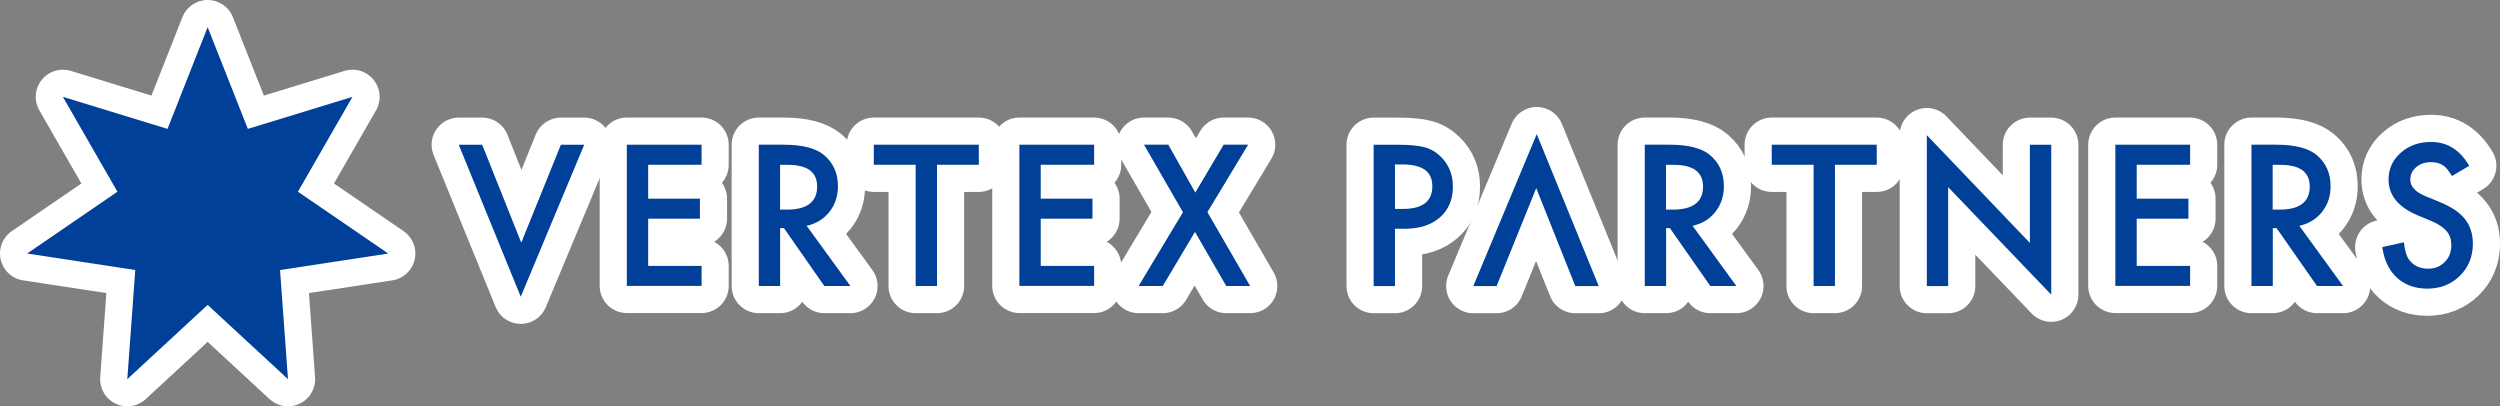
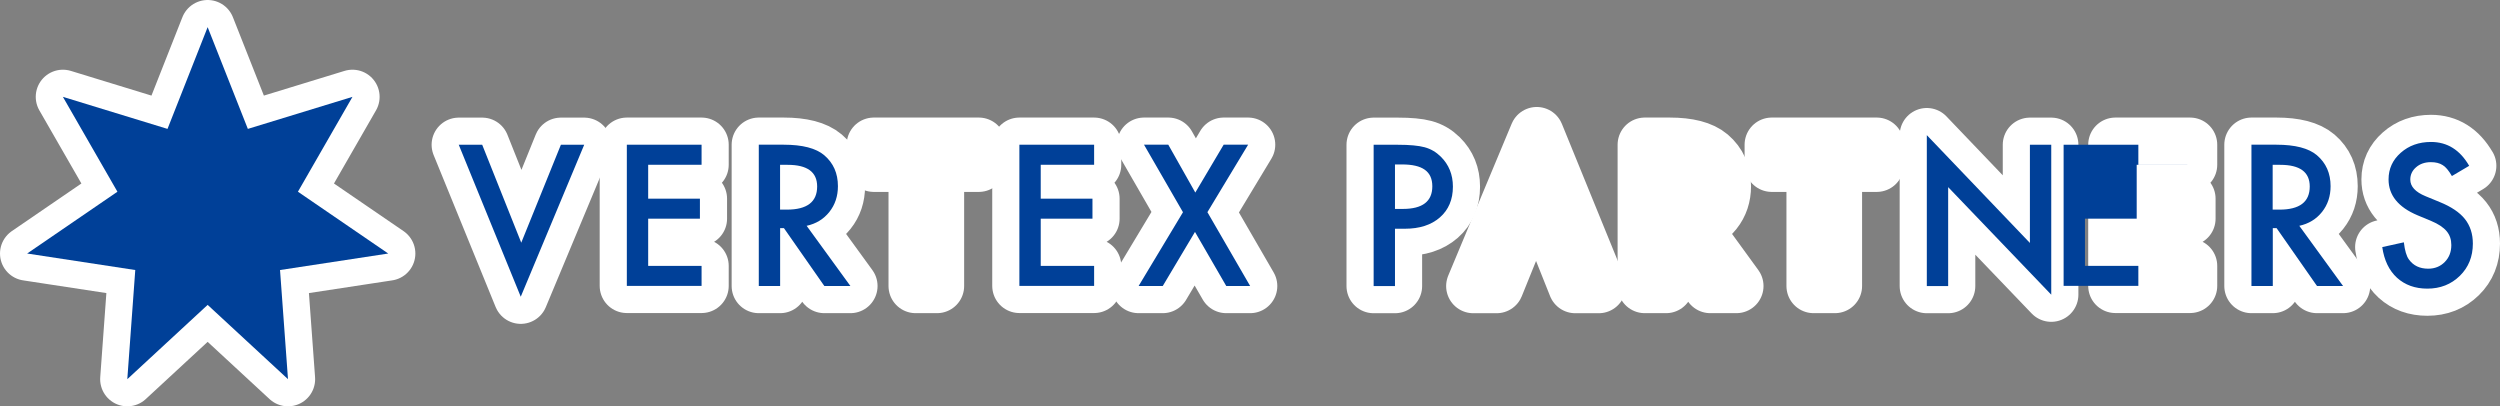
<svg xmlns="http://www.w3.org/2000/svg" id="_レイヤー_2" data-name="レイヤー 2" width="392.37" height="63.77" viewBox="0 0 392.37 63.77">
  <rect x="0" y="0" width="392.37" height="63.77" fill="#808080" stroke="none" />
  <defs>
    <style>
      .cls-1 {
        fill: #004098;
        stroke-width: 0px;
      }

      .cls-2 {
        fill: none;
        stroke: #fff;
        stroke-linecap: round;
        stroke-linejoin: round;
        stroke-width: 8.52px;
      }
    </style>
  </defs>
  <g id="_レイヤー_1-2" data-name="レイヤー 1">
    <g>
      <g>
        <g>
          <path class="cls-2" d="M75.68,22.72l6.13,15.37,6.22-15.37h3.66l-9.96,23.85-9.73-23.85h3.66Z" />
          <path class="cls-2" d="M247.24,44.9l-6.13-15.37-6.22,15.37h-3.66l9.96-23.85,9.73,23.85h-3.66Z" />
          <path class="cls-2" d="M126.6,35.44l6.87,9.45h-4.09l-6.34-9.08h-.6v9.08h-3.35v-22.18h3.92c2.93,0,5.05.55,6.35,1.65,1.44,1.23,2.15,2.84,2.15,4.86,0,1.57-.45,2.92-1.35,4.05-.9,1.13-2.09,1.85-3.56,2.17ZM122.44,32.9h1.06c3.17,0,4.75-1.21,4.75-3.63,0-2.27-1.54-3.4-4.63-3.4h-1.19v7.04Z" />
          <path class="cls-2" d="M147.06,25.86v19.03h-3.35v-19.03h-6.57v-3.15h16.48v3.15h-6.56Z" />
          <path class="cls-2" d="M287.99,25.86v19.03h-3.35v-19.03h-6.57v-3.15h16.48v3.15h-6.56Z" />
          <path class="cls-2" d="M185.66,33.3l-6.11-10.59h3.81l4.24,7.51,4.45-7.51h3.84l-6.39,10.59,6.71,11.59h-3.75l-4.91-8.49-5.06,8.49h-3.79l6.97-11.59Z" />
          <path class="cls-2" d="M218.94,35.89v9.01h-3.35v-22.18h3.79c1.86,0,3.26.13,4.21.39.96.26,1.8.75,2.53,1.47,1.27,1.25,1.91,2.82,1.91,4.71,0,2.03-.68,3.64-2.04,4.83-1.36,1.19-3.19,1.78-5.5,1.78h-1.55ZM218.94,32.79h1.25c3.07,0,4.61-1.18,4.61-3.55s-1.58-3.43-4.75-3.43h-1.11v6.98Z" />
          <path class="cls-2" d="M265.65,35.44l6.87,9.45h-4.09l-6.34-9.08h-.6v9.08h-3.35v-22.18h3.92c2.93,0,5.05.55,6.35,1.65,1.44,1.23,2.15,2.84,2.15,4.86,0,1.57-.45,2.92-1.35,4.05-.9,1.13-2.09,1.85-3.56,2.17ZM261.48,32.9h1.06c3.17,0,4.75-1.21,4.75-3.63,0-2.27-1.54-3.4-4.63-3.4h-1.19v7.04Z" />
          <path class="cls-2" d="M302.41,44.9v-23.69l16.18,16.92v-15.41h3.35v23.53l-16.18-16.88v15.53h-3.35Z" />
          <path class="cls-2" d="M360.87,35.44l6.87,9.45h-4.09l-6.34-9.08h-.6v9.08h-3.35v-22.18h3.92c2.93,0,5.05.55,6.35,1.65,1.44,1.23,2.15,2.84,2.15,4.86,0,1.57-.45,2.92-1.35,4.05-.9,1.13-2.09,1.85-3.56,2.17ZM356.7,32.9h1.06c3.17,0,4.75-1.21,4.75-3.63,0-2.27-1.54-3.4-4.63-3.4h-1.19v7.04Z" />
          <path class="cls-2" d="M387.54,26.02l-2.72,1.61c-.51-.88-.99-1.46-1.45-1.72-.48-.31-1.1-.46-1.85-.46-.93,0-1.7.26-2.31.79-.61.52-.92,1.17-.92,1.95,0,1.08.8,1.95,2.41,2.61l2.21.91c1.8.73,3.12,1.62,3.95,2.66.83,1.05,1.25,2.33,1.25,3.86,0,2.04-.68,3.73-2.04,5.06-1.37,1.34-3.07,2.01-5.1,2.01-1.92,0-3.51-.57-4.77-1.71-1.24-1.14-2.01-2.74-2.31-4.81l3.39-.75c.15,1.3.42,2.2.8,2.7.69.96,1.7,1.44,3.02,1.44,1.04,0,1.91-.35,2.6-1.05.69-.7,1.03-1.58,1.03-2.66,0-.43-.06-.83-.18-1.19s-.31-.69-.56-.99-.58-.58-.98-.85-.88-.51-1.44-.75l-2.14-.89c-3.04-1.28-4.55-3.16-4.55-5.63,0-1.67.64-3.06,1.91-4.18,1.27-1.13,2.86-1.7,4.75-1.7,2.56,0,4.55,1.25,5.99,3.74Z" />
          <path class="cls-2" d="M110.11,25.86h-8.38v5.32h8.12v3.14h-8.12v7.41h8.38v3.14h-11.73v-22.16h11.73v3.14Z" />
          <path class="cls-2" d="M171.72,25.86h-8.38v5.32h8.12v3.14h-8.12v7.41h8.38v3.14h-11.73v-22.16h11.73v3.14Z" />
          <path class="cls-2" d="M343.73,25.86h-8.38v5.32h8.12v3.14h-8.12v7.41h8.38v3.14h-11.73v-22.16h11.73v3.14Z" />
        </g>
        <polygon class="cls-2" points="60.93 39.79 46.76 30.09 55.32 15.2 38.9 20.23 32.59 4.26 26.29 20.23 9.87 15.2 18.43 30.09 4.26 39.79 21.23 42.38 19.98 59.51 32.59 47.85 45.2 59.51 43.95 42.38 60.93 39.79" />
      </g>
      <g>
        <g>
          <path class="cls-1" d="M75.68,22.72l6.13,15.37,6.22-15.37h3.66l-9.96,23.85-9.73-23.85h3.66Z" />
-           <path class="cls-1" d="M247.24,44.9l-6.13-15.37-6.22,15.37h-3.66l9.96-23.85,9.73,23.85h-3.66Z" />
          <path class="cls-1" d="M126.6,35.44l6.87,9.45h-4.09l-6.34-9.08h-.6v9.08h-3.35v-22.18h3.92c2.93,0,5.05.55,6.35,1.65,1.44,1.23,2.15,2.84,2.15,4.86,0,1.57-.45,2.92-1.35,4.05-.9,1.13-2.09,1.85-3.56,2.17ZM122.44,32.9h1.06c3.17,0,4.75-1.21,4.75-3.63,0-2.27-1.54-3.4-4.63-3.4h-1.19v7.04Z" />
-           <path class="cls-1" d="M147.06,25.86v19.03h-3.35v-19.03h-6.57v-3.15h16.48v3.15h-6.56Z" />
-           <path class="cls-1" d="M287.99,25.86v19.03h-3.35v-19.03h-6.57v-3.15h16.48v3.15h-6.56Z" />
          <path class="cls-1" d="M185.66,33.3l-6.11-10.59h3.81l4.24,7.51,4.45-7.51h3.84l-6.39,10.59,6.71,11.59h-3.75l-4.91-8.49-5.06,8.49h-3.79l6.97-11.59Z" />
          <path class="cls-1" d="M218.94,35.89v9.01h-3.35v-22.18h3.79c1.86,0,3.26.13,4.21.39.96.26,1.8.75,2.53,1.47,1.27,1.25,1.91,2.82,1.91,4.71,0,2.03-.68,3.64-2.04,4.83-1.36,1.19-3.19,1.78-5.5,1.78h-1.55ZM218.94,32.79h1.25c3.07,0,4.61-1.18,4.61-3.55s-1.58-3.43-4.75-3.43h-1.11v6.98Z" />
-           <path class="cls-1" d="M265.65,35.44l6.87,9.45h-4.09l-6.34-9.08h-.6v9.08h-3.35v-22.18h3.92c2.93,0,5.05.55,6.35,1.65,1.44,1.23,2.15,2.84,2.15,4.86,0,1.57-.45,2.92-1.35,4.05-.9,1.13-2.09,1.85-3.56,2.17ZM261.48,32.9h1.06c3.17,0,4.75-1.21,4.75-3.63,0-2.27-1.54-3.4-4.63-3.4h-1.19v7.04Z" />
          <path class="cls-1" d="M302.41,44.9v-23.69l16.18,16.92v-15.41h3.35v23.53l-16.18-16.88v15.53h-3.35Z" />
          <path class="cls-1" d="M360.87,35.44l6.87,9.45h-4.09l-6.34-9.08h-.6v9.08h-3.35v-22.18h3.92c2.93,0,5.05.55,6.35,1.65,1.44,1.23,2.15,2.84,2.15,4.86,0,1.57-.45,2.92-1.35,4.05-.9,1.13-2.09,1.85-3.56,2.17ZM356.7,32.9h1.06c3.17,0,4.75-1.21,4.75-3.63,0-2.27-1.54-3.4-4.63-3.4h-1.19v7.04Z" />
          <path class="cls-1" d="M387.54,26.02l-2.72,1.61c-.51-.88-.99-1.46-1.45-1.72-.48-.31-1.1-.46-1.85-.46-.93,0-1.7.26-2.31.79-.61.52-.92,1.17-.92,1.95,0,1.08.8,1.95,2.41,2.61l2.21.91c1.8.73,3.12,1.62,3.95,2.66.83,1.05,1.25,2.33,1.25,3.86,0,2.04-.68,3.73-2.04,5.06-1.37,1.34-3.07,2.01-5.1,2.01-1.92,0-3.51-.57-4.77-1.71-1.24-1.14-2.01-2.74-2.31-4.81l3.39-.75c.15,1.3.42,2.2.8,2.7.69.96,1.7,1.44,3.02,1.44,1.04,0,1.91-.35,2.6-1.05.69-.7,1.03-1.58,1.03-2.66,0-.43-.06-.83-.18-1.19s-.31-.69-.56-.99-.58-.58-.98-.85-.88-.51-1.44-.75l-2.14-.89c-3.04-1.28-4.55-3.16-4.55-5.63,0-1.67.64-3.06,1.91-4.18,1.27-1.13,2.86-1.7,4.75-1.7,2.56,0,4.55,1.25,5.99,3.74Z" />
          <path class="cls-1" d="M110.11,25.86h-8.38v5.32h8.12v3.14h-8.12v7.41h8.38v3.14h-11.73v-22.16h11.73v3.14Z" />
          <path class="cls-1" d="M171.72,25.86h-8.38v5.32h8.12v3.14h-8.12v7.41h8.38v3.14h-11.73v-22.16h11.73v3.14Z" />
-           <path class="cls-1" d="M343.73,25.86h-8.38v5.32h8.12v3.14h-8.12v7.41h8.38v3.14h-11.73v-22.16h11.73v3.14Z" />
+           <path class="cls-1" d="M343.73,25.86h-8.38v5.32v3.14h-8.12v7.41h8.38v3.14h-11.73v-22.16h11.73v3.14Z" />
        </g>
        <polygon class="cls-1" points="60.93 39.79 46.76 30.09 55.32 15.2 38.9 20.23 32.59 4.26 26.29 20.23 9.87 15.2 18.43 30.09 4.26 39.79 21.23 42.38 19.98 59.51 32.59 47.85 45.2 59.51 43.95 42.38 60.93 39.79" />
      </g>
    </g>
  </g>
</svg>